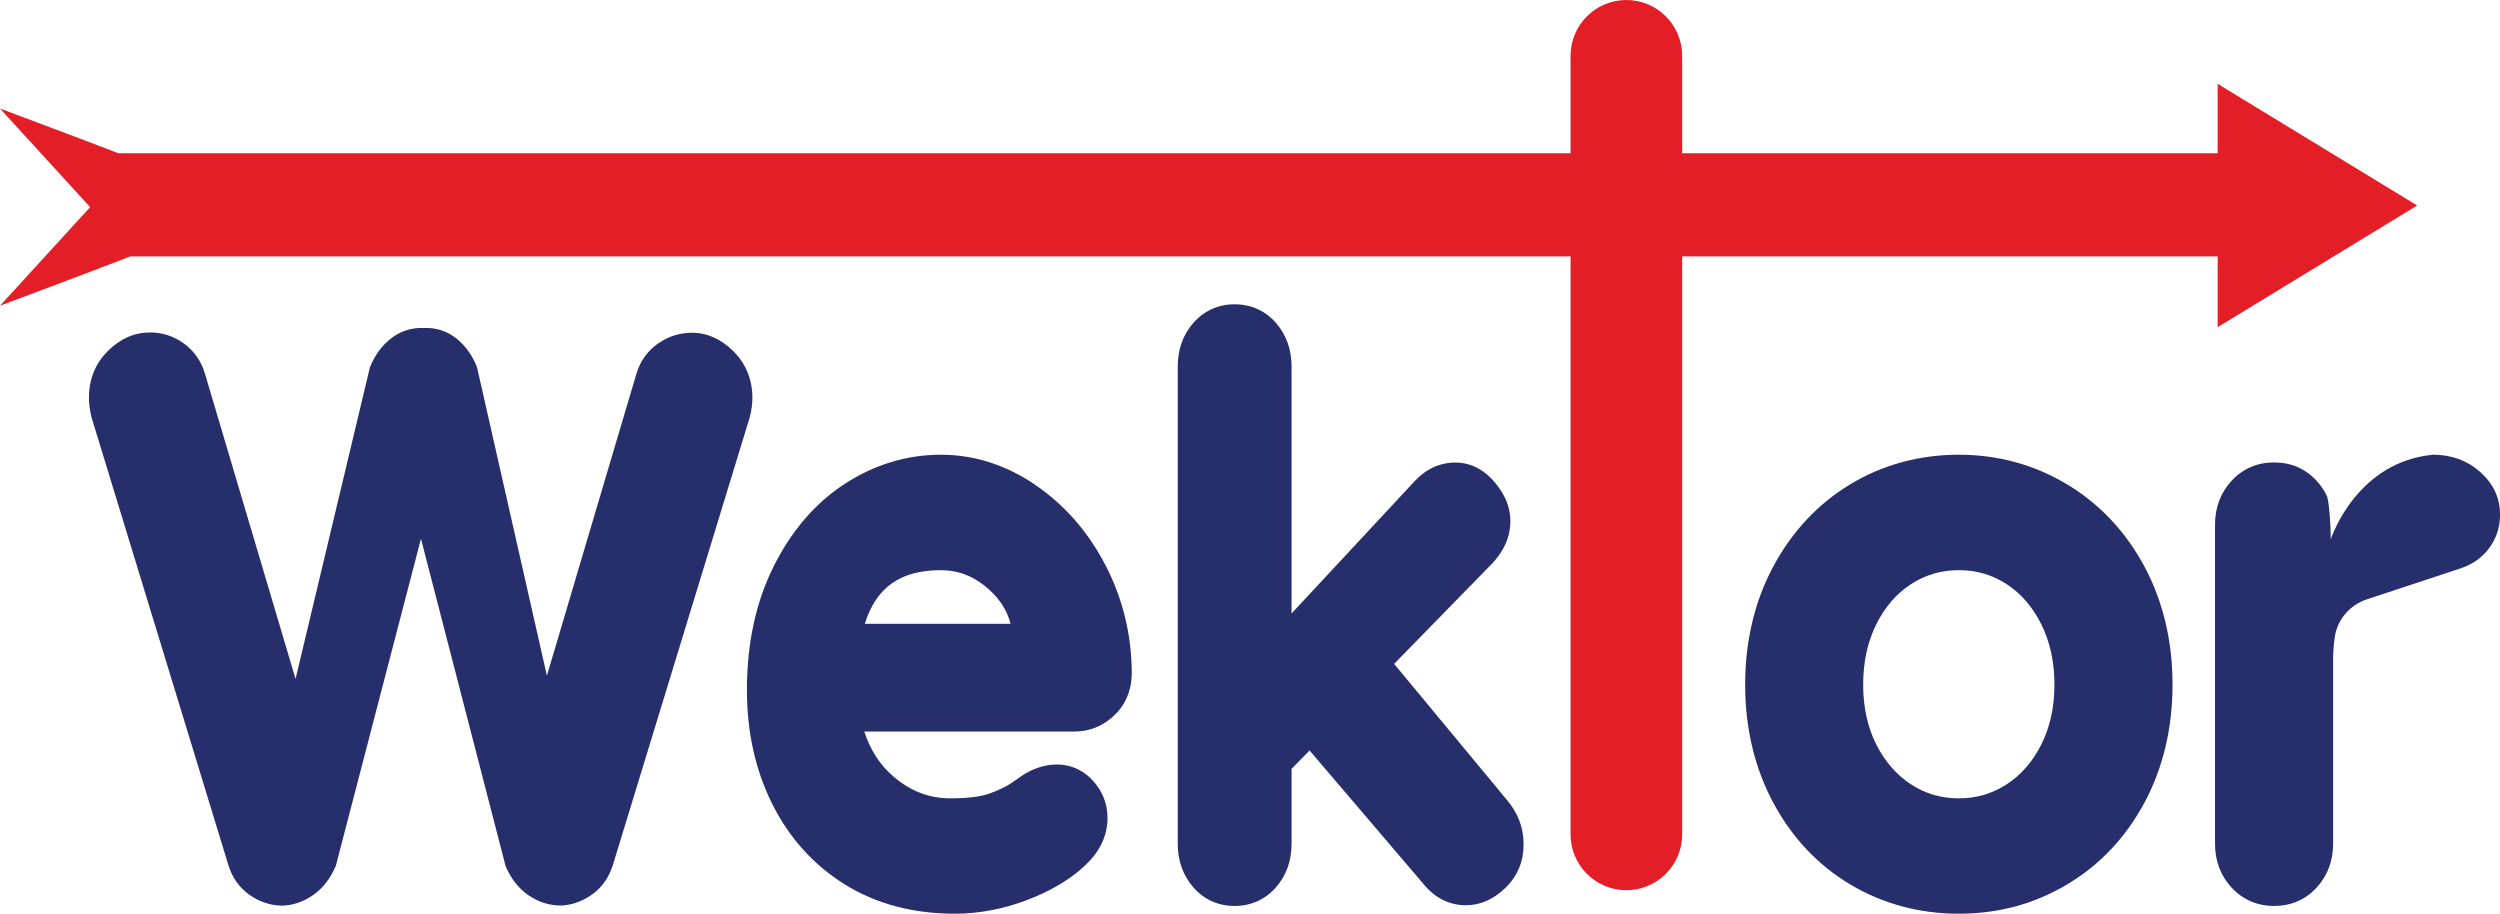
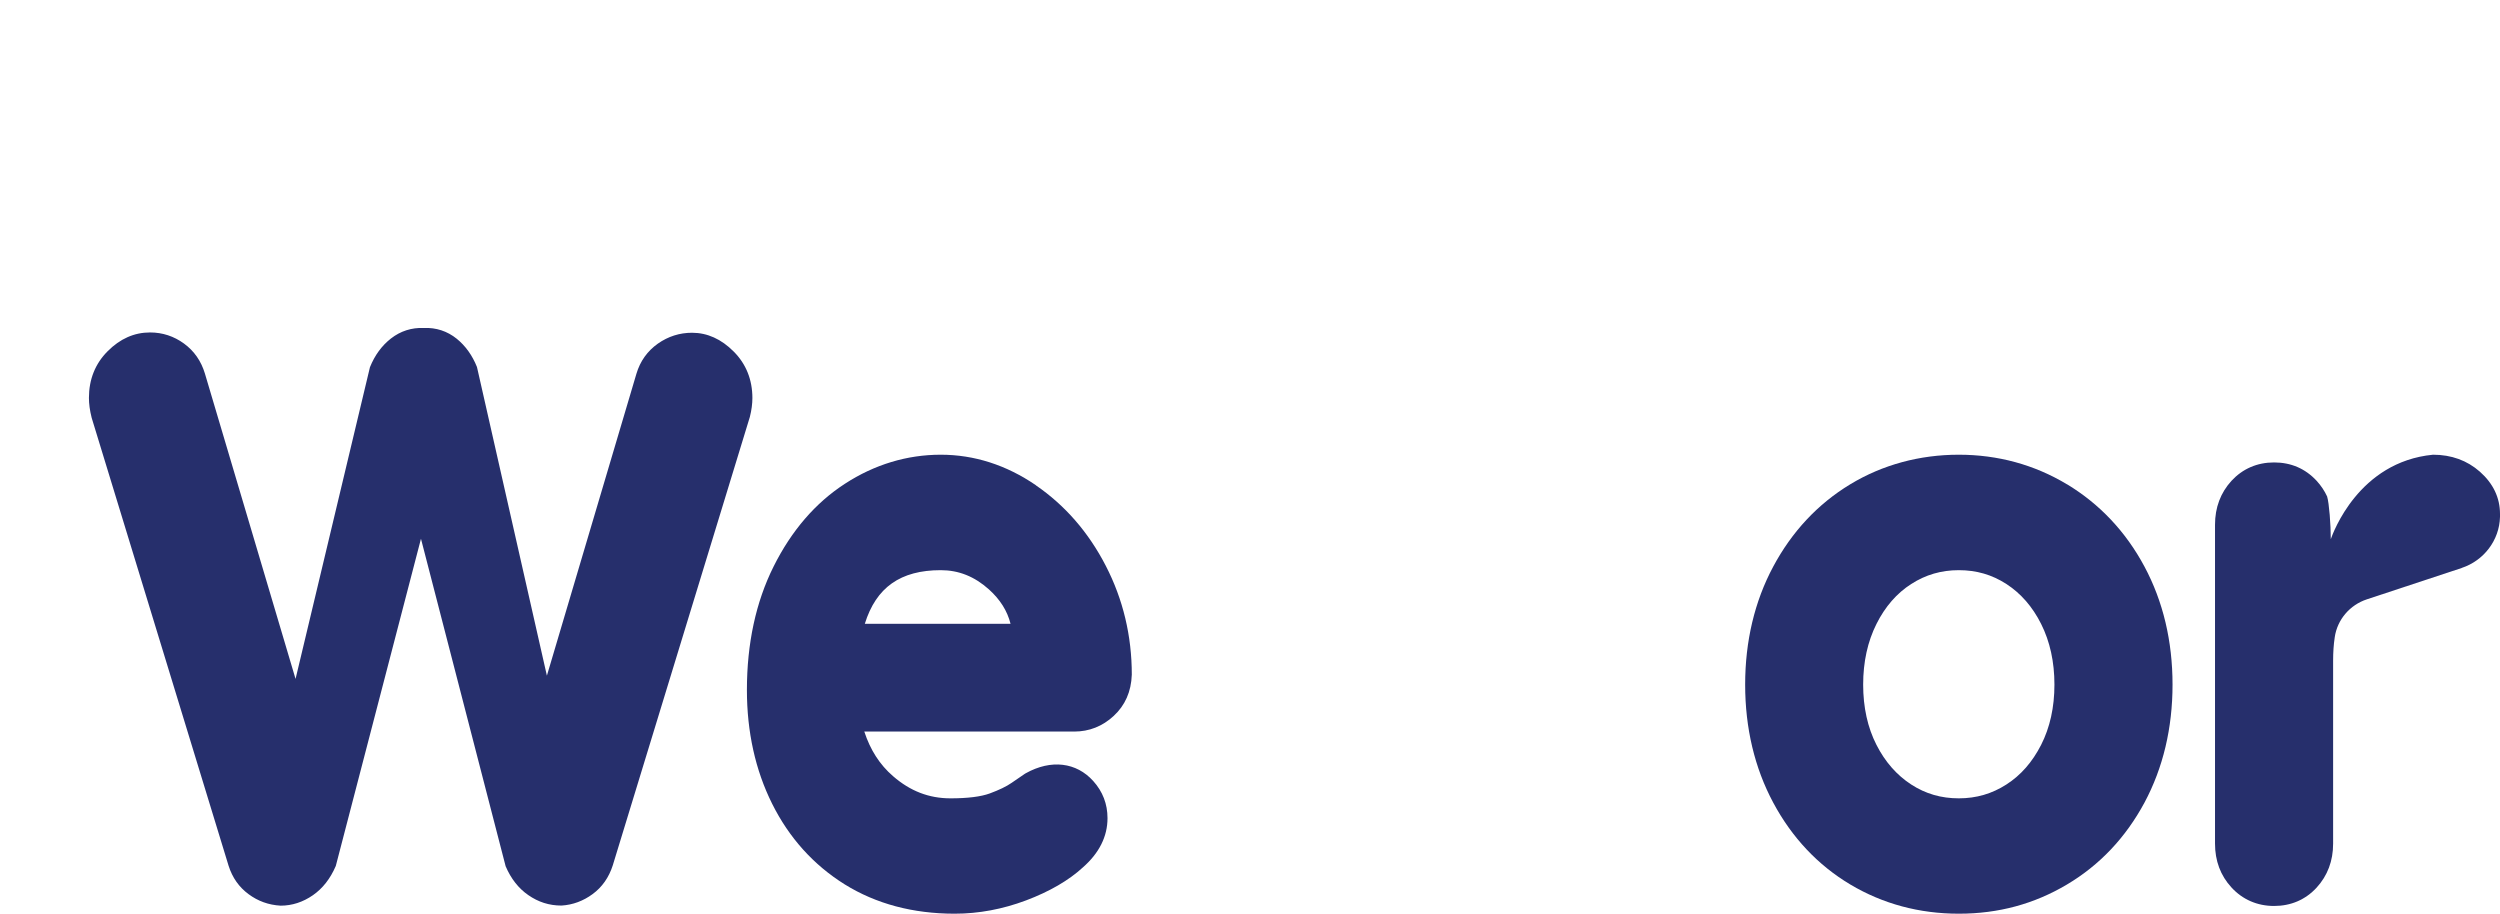
<svg xmlns="http://www.w3.org/2000/svg" id="Warstwa_1" viewBox="0 0 245.98 89.9">
  <defs>
    <style>.cls-1{fill:#e41e27;}.cls-2{fill:#262f6c;}</style>
  </defs>
-   <path class="cls-1" d="M237.83,20.22l-19.63-11.97v6.83h-52.69V5.49c0-3.03-2.46-5.49-5.49-5.49s-5.49,2.46-5.49,5.49V15.08H11.65C7.58,13.51,0,10.68,0,10.68l8.85,9.68v.04L0,30.08s9.28-3.47,12.82-4.85H154.53v56.87c0,3.03,2.46,5.49,5.49,5.49s5.49-2.46,5.49-5.49V25.23h52.69v6.96l19.63-11.97Z" />
  <g>
    <path class="cls-2" d="M74.03,39.18c0-1.82-.62-3.37-1.84-4.59h0c-1.22-1.23-2.6-1.85-4.1-1.85-1.22,0-2.35,.36-3.36,1.07-1.03,.73-1.74,1.72-2.11,2.96l-8.81,29.71-6.88-30.37c-.46-1.15-1.13-2.08-1.99-2.78-.93-.75-2.03-1.11-3.23-1.06-1.21-.05-2.3,.3-3.25,1.04-.89,.7-1.58,1.63-2.06,2.82l-7.32,30.67-8.92-30.05c-.37-1.23-1.06-2.22-2.06-2.95-.99-.72-2.11-1.09-3.34-1.09-1.55,0-2.95,.62-4.17,1.85-1.22,1.22-1.84,2.77-1.84,4.59,0,.57,.08,1.21,.27,1.96l13.47,44.07c.37,1.17,1.03,2.11,1.97,2.8,.92,.68,1.95,1.06,3.15,1.13,1.13,0,2.2-.35,3.18-1.03,.96-.67,1.71-1.62,2.25-2.88l8.38-32.19,8.33,32.22c.52,1.22,1.27,2.18,2.23,2.84,.98,.68,2.04,1.03,3.26,1.03h.01c1.11-.07,2.14-.45,3.06-1.13,.94-.69,1.6-1.64,1.98-2.82l13.49-44.13c.17-.67,.25-1.3,.25-1.88Z" />
    <path class="cls-2" d="M101.92,47.74c-2.91-1.99-6.06-3-9.36-3s-6.51,.96-9.43,2.86c-2.9,1.88-5.26,4.62-7.02,8.15-1.74,3.49-2.62,7.57-2.62,12.14,0,4.12,.83,7.88,2.48,11.19,1.67,3.35,4.07,6.02,7.15,7.94,3.08,1.91,6.71,2.88,10.81,2.88,2.36,0,4.72-.44,7.03-1.31,2.31-.87,4.2-1.97,5.58-3.24,1.61-1.41,2.43-3.04,2.43-4.85,0-1.39-.47-2.62-1.41-3.66-1.65-1.83-4.13-2.15-6.63-.76l-.1,.06c-.23,.16-.67,.45-1.3,.89-.5,.35-1.23,.7-2.15,1.04-.88,.32-2.18,.48-3.86,.48-2.11,0-3.96-.71-5.65-2.18-1.31-1.13-2.24-2.58-2.83-4.39h20.65c1.48,0,2.79-.52,3.89-1.54,1.12-1.04,1.72-2.38,1.78-4.06,0-3.82-.86-7.42-2.56-10.71-1.7-3.3-4.02-5.96-6.88-7.92Zm-2.49,13.64h-14.34c1.11-3.59,3.52-5.28,7.47-5.28,1.77,0,3.32,.62,4.74,1.89,1.1,.99,1.81,2.11,2.13,3.39Z" />
-     <path class="cls-2" d="M137.17,65.32l9.35-9.57c1.39-1.35,2.09-2.86,2.09-4.49,0-1.32-.52-2.61-1.55-3.82-1.36-1.6-2.84-1.93-3.84-1.93-1.58,0-2.96,.65-4.11,1.92l-12.03,12.93v-24.29c0-1.68-.52-3.13-1.53-4.29-1.05-1.21-2.46-1.84-4.07-1.84s-3.02,.64-4.07,1.84c-1.02,1.16-1.53,2.61-1.53,4.29v46.94c0,1.69,.52,3.13,1.53,4.29,1.05,1.21,2.46,1.84,4.07,1.84s3.02-.64,4.07-1.84c1.02-1.16,1.53-2.61,1.53-4.29v-7.36l1.77-1.81,11.22,13.15c1.1,1.36,2.54,2.08,4.17,2.08,1.4,0,2.71-.58,3.88-1.71,1.19-1.15,1.79-2.59,1.79-4.27s-.56-3.1-1.64-4.38l-11.1-13.39Z" />
    <path class="cls-2" d="M203.37,47.65c-3.21-1.93-6.8-2.91-10.64-2.91s-7.49,.98-10.68,2.91c-3.19,1.93-5.74,4.66-7.58,8.1-1.83,3.42-2.76,7.33-2.76,11.61s.93,8.19,2.76,11.61c1.84,3.44,4.4,6.16,7.59,8.06,3.19,1.9,6.78,2.87,10.68,2.87s7.42-.96,10.63-2.87c3.22-1.91,5.78-4.62,7.63-8.06,1.83-3.42,2.76-7.33,2.76-11.61s-.93-8.19-2.76-11.61c-1.84-3.44-4.41-6.16-7.62-8.1Zm-5.96,29.54c-1.42,.91-2.95,1.36-4.68,1.36s-3.26-.44-4.68-1.36c-1.42-.92-2.57-2.23-3.42-3.9-.87-1.7-1.31-3.7-1.31-5.93s.44-4.24,1.31-5.97c.85-1.7,2-3.02,3.42-3.93s2.95-1.36,4.68-1.36,3.26,.44,4.68,1.36c1.41,.91,2.57,2.23,3.42,3.93,.87,1.73,1.31,3.74,1.31,5.97s-.44,4.22-1.31,5.93c-.87,1.7-1.99,2.98-3.42,3.9Z" />
    <path class="cls-2" d="M242.21,55.88c2.18-.72,3.71-2.72,3.77-5.02,0-.09,0-.19,0-.28,0-1.61-.67-3.01-1.98-4.17h0c-1.26-1.11-2.81-1.67-4.61-1.67-7.33,.71-9.84,7.7-10.06,8.31,0-1.45-.16-3.53-.36-4.2-.26-.56-.6-1.07-1.03-1.54-1.11-1.2-2.52-1.81-4.19-1.81s-3.1,.63-4.19,1.81c-1.07,1.17-1.62,2.62-1.62,4.32v31.37c0,1.7,.54,3.15,1.62,4.32,1.09,1.19,2.54,1.82,4.19,1.82s3.09-.61,4.19-1.81c1.07-1.17,1.62-2.62,1.62-4.32v-18c0-.82,.05-1.59,.16-2.31,.25-1.74,1.49-3.18,3.16-3.73l9.35-3.09Z" />
  </g>
</svg>